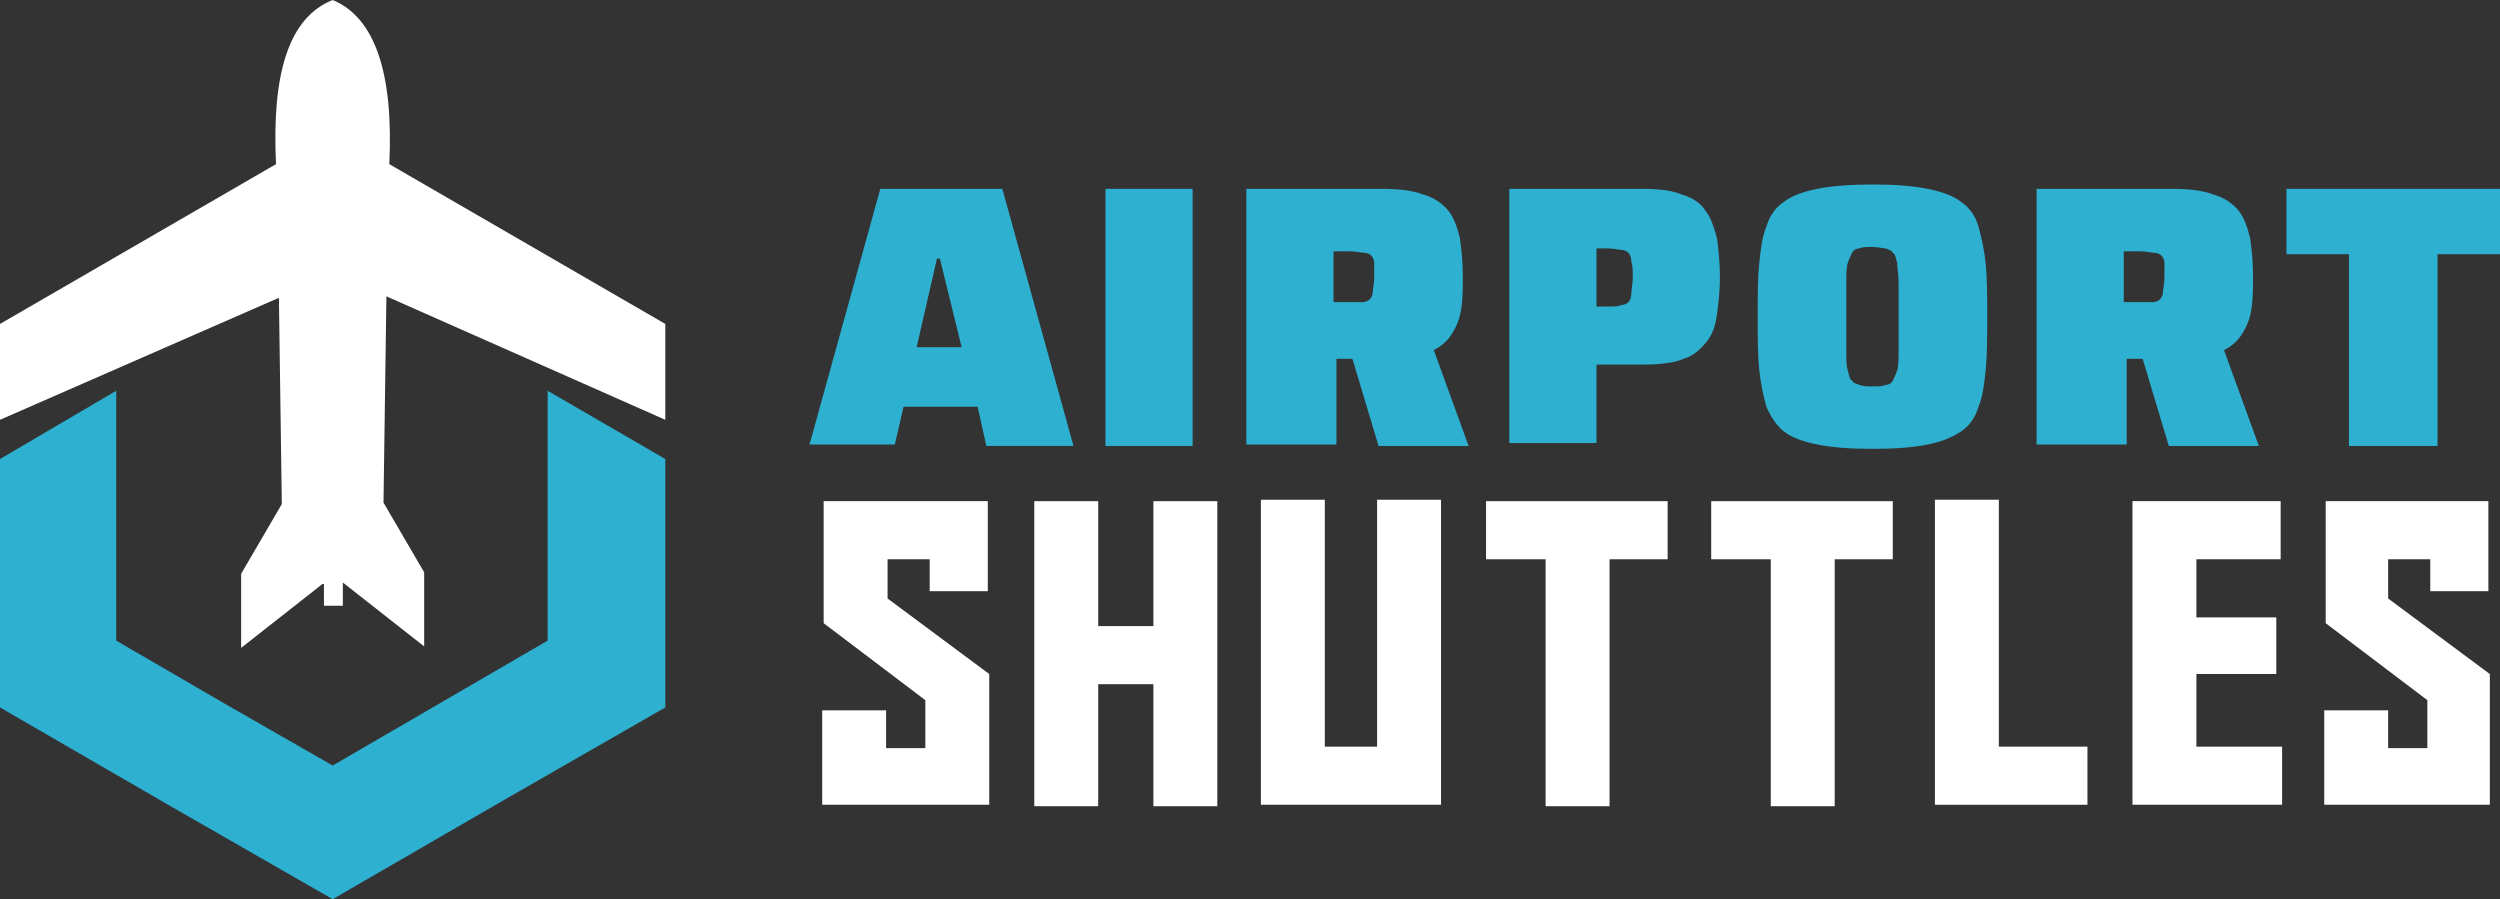
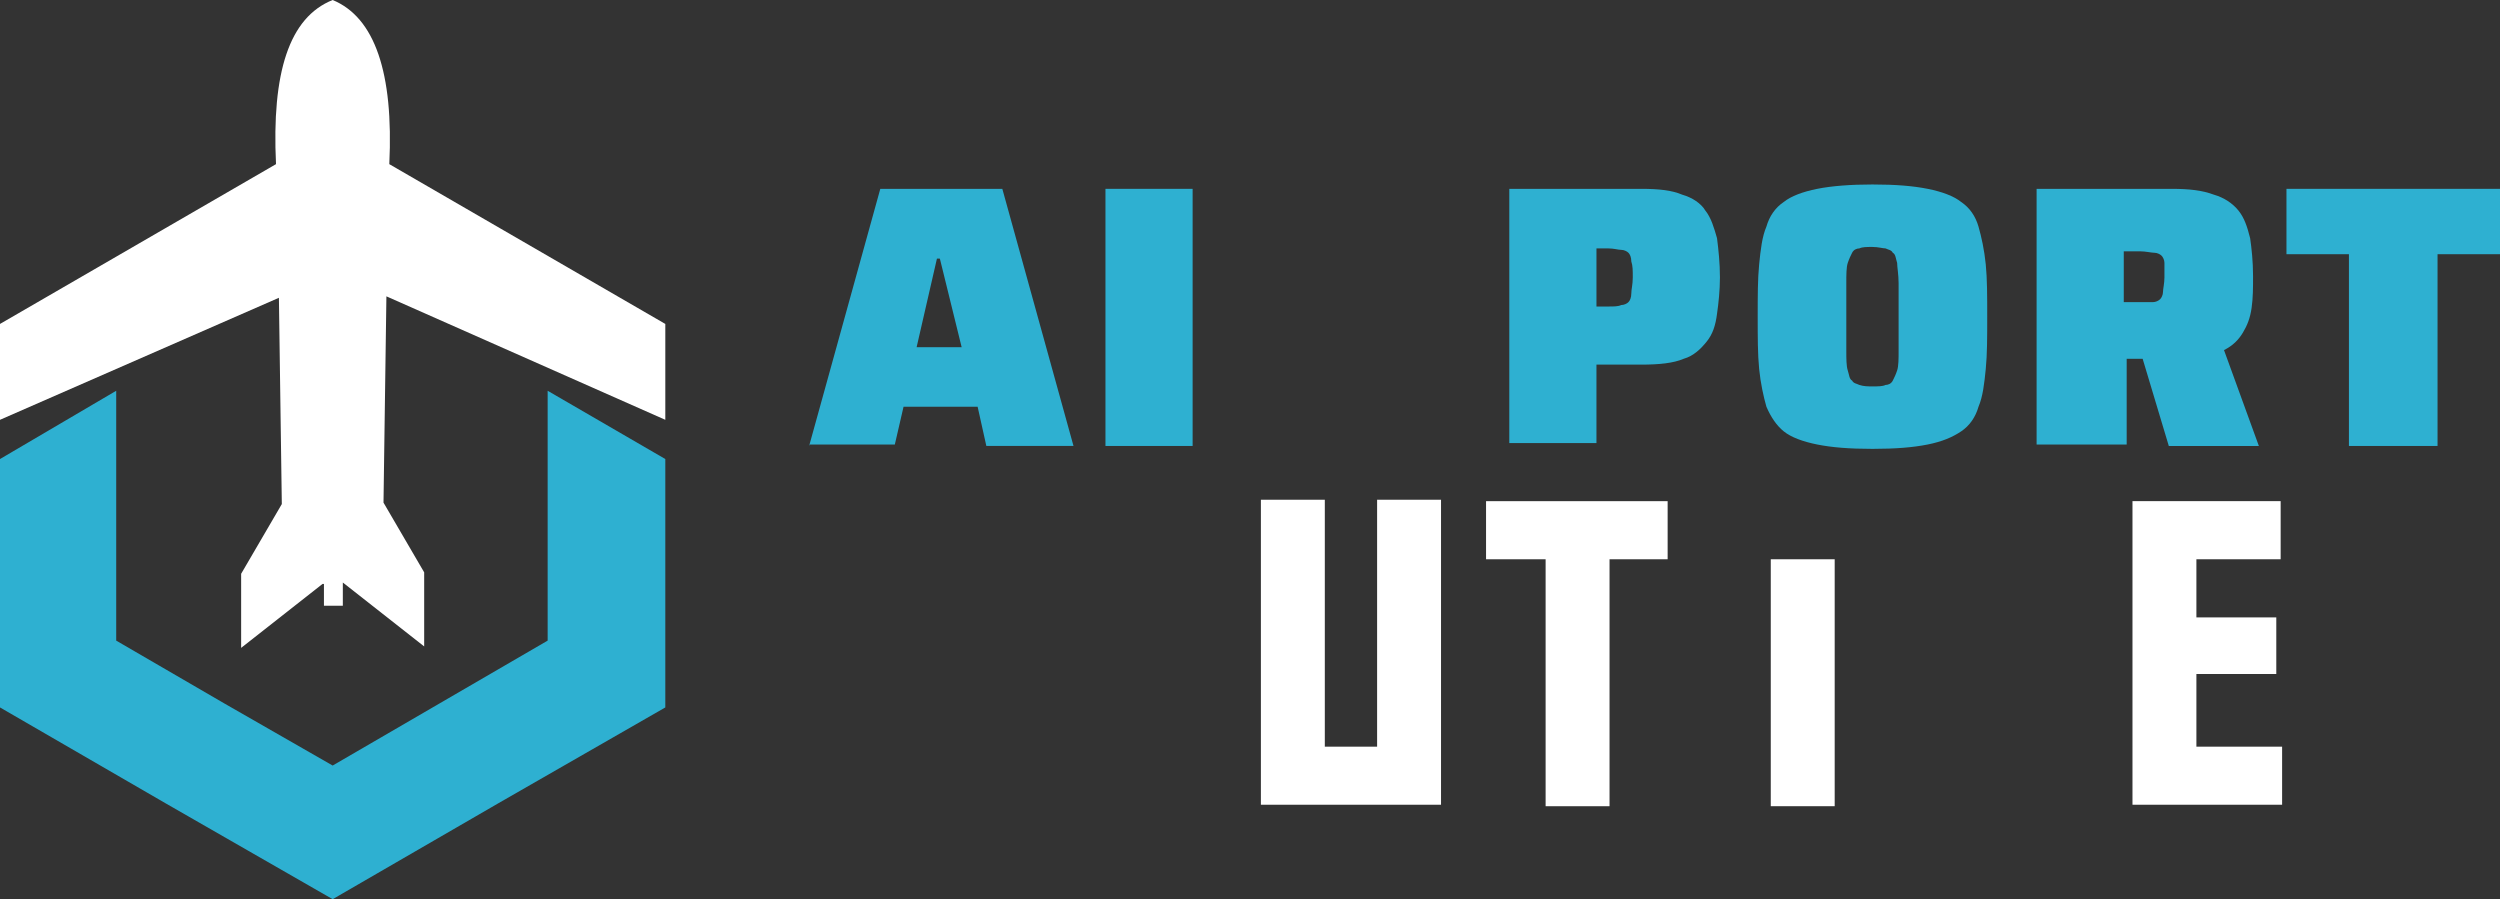
<svg xmlns="http://www.w3.org/2000/svg" version="1.1" id="Layer_1" x="0px" y="0px" width="172.1px" height="61.9px" viewBox="0 0 172.1 61.9" style="enable-background:new 0 0 172.1 61.9;" xml:space="preserve">
  <rect x="0" y="0" width="172.1" height="61.9" fill="#333333" stroke="none" />
  <style type="text/css">
	.st0{fill:#2EB0D1;}
	.st1{fill:#FFFFFF;}
	.st2{fill-rule:evenodd;clip-rule:evenodd;fill:#FFFFFF;}
	.st3{fill-rule:evenodd;clip-rule:evenodd;fill:#2EB0D1;}
</style>
  <g>
    <path class="st0" d="M55.7,30.7L60.6,13H69l4.9,17.7h-6L67.3,28h-5.1l-0.6,2.6H55.7z M63.1,23.9h3.1l-1.5-6.1h-0.2L63.1,23.9z" />
    <path class="st0" d="M76.1,30.7V13h6v17.7H76.1z" />
-     <path class="st0" d="M85.8,30.7V13h9.3c1.2,0,2.1,0.1,2.9,0.4c0.7,0.2,1.3,0.6,1.7,1.1c0.4,0.5,0.6,1.1,0.8,1.9   c0.1,0.7,0.2,1.6,0.2,2.6c0,0.8,0,1.5-0.1,2.2c-0.1,0.7-0.3,1.2-0.6,1.7c-0.3,0.5-0.7,0.9-1.3,1.2l2.4,6.6h-6.2l-2.1-7l1.5,0.8   c-0.2,0.1-0.3,0.2-0.5,0.2c-0.2,0-0.4,0-0.7,0h-1.1v5.9H85.8z M91.8,20.8h1.1c0.4,0,0.7,0,0.9,0c0.2,0,0.4-0.1,0.5-0.2   c0.1-0.1,0.2-0.3,0.2-0.5c0-0.2,0.1-0.6,0.1-1c0-0.4,0-0.7,0-1c0-0.2-0.1-0.4-0.2-0.5c-0.1-0.1-0.3-0.2-0.5-0.2   c-0.2,0-0.6-0.1-1-0.1h-1.1V20.8z" />
    <path class="st0" d="M103.9,30.7V13h9.1c1.2,0,2.1,0.1,2.8,0.4c0.7,0.2,1.3,0.6,1.6,1.1c0.4,0.5,0.6,1.2,0.8,1.9   c0.1,0.8,0.2,1.7,0.2,2.7c0,0.9-0.1,1.8-0.2,2.5c-0.1,0.8-0.3,1.4-0.7,1.9c-0.4,0.5-0.9,1-1.6,1.2c-0.7,0.3-1.7,0.4-2.9,0.4h-3.1   v5.4H103.9z M109.9,21.1h0.8c0.4,0,0.7,0,0.9-0.1c0.2,0,0.4-0.1,0.5-0.2c0.1-0.1,0.2-0.3,0.2-0.6c0-0.3,0.1-0.6,0.1-1.1   c0-0.5,0-0.8-0.1-1.1c0-0.3-0.1-0.5-0.2-0.6c-0.1-0.1-0.3-0.2-0.5-0.2c-0.2,0-0.5-0.1-0.9-0.1h-0.8V21.1z" />
    <path class="st0" d="M128.9,30.9c-1.6,0-2.8-0.1-3.8-0.3c-1-0.2-1.8-0.5-2.3-0.9c-0.5-0.4-0.9-1-1.2-1.7c-0.2-0.7-0.4-1.6-0.5-2.6   c-0.1-1-0.1-2.2-0.1-3.6s0-2.6,0.1-3.6c0.1-1,0.2-1.9,0.5-2.6c0.2-0.7,0.6-1.3,1.2-1.7c0.5-0.4,1.3-0.7,2.3-0.9   c1-0.2,2.3-0.3,3.8-0.3c1.6,0,2.8,0.1,3.8,0.3c1,0.2,1.8,0.5,2.3,0.9c0.6,0.4,1,1,1.2,1.7c0.2,0.7,0.4,1.6,0.5,2.6   c0.1,1,0.1,2.2,0.1,3.6s0,2.6-0.1,3.6c-0.1,1-0.2,1.9-0.5,2.6c-0.2,0.7-0.6,1.3-1.2,1.7c-0.6,0.4-1.3,0.7-2.3,0.9   C131.7,30.8,130.5,30.9,128.9,30.9z M128.9,26.6c0.4,0,0.7,0,0.9-0.1c0.2,0,0.4-0.1,0.5-0.3c0.1-0.2,0.2-0.4,0.3-0.7   c0.1-0.3,0.1-0.8,0.1-1.4c0-0.6,0-1.4,0-2.3c0-0.9,0-1.7,0-2.3c0-0.6-0.1-1.1-0.1-1.4c-0.1-0.3-0.1-0.6-0.3-0.7   c-0.1-0.2-0.3-0.2-0.5-0.3c-0.2,0-0.5-0.1-0.9-0.1c-0.4,0-0.7,0-0.9,0.1c-0.2,0-0.4,0.1-0.5,0.3c-0.1,0.2-0.2,0.4-0.3,0.7   c-0.1,0.3-0.1,0.8-0.1,1.4c0,0.6,0,1.4,0,2.3c0,0.9,0,1.7,0,2.3c0,0.6,0,1.1,0.1,1.4c0.1,0.3,0.1,0.6,0.3,0.7   c0.1,0.2,0.3,0.2,0.5,0.3C128.3,26.6,128.6,26.6,128.9,26.6z" />
    <path class="st0" d="M140.2,30.7V13h9.3c1.2,0,2.1,0.1,2.9,0.4c0.7,0.2,1.3,0.6,1.7,1.1c0.4,0.5,0.6,1.1,0.8,1.9   c0.1,0.7,0.2,1.6,0.2,2.6c0,0.8,0,1.5-0.1,2.2c-0.1,0.7-0.3,1.2-0.6,1.7c-0.3,0.5-0.7,0.9-1.3,1.2l2.4,6.6h-6.2l-2.1-7l1.5,0.8   c-0.2,0.1-0.3,0.2-0.5,0.2c-0.2,0-0.4,0-0.7,0h-1.1v5.9H140.2z M146.2,20.8h1.1c0.4,0,0.7,0,0.9,0c0.2,0,0.4-0.1,0.5-0.2   c0.1-0.1,0.2-0.3,0.2-0.5c0-0.2,0.1-0.6,0.1-1c0-0.4,0-0.7,0-1c0-0.2-0.1-0.4-0.2-0.5c-0.1-0.1-0.3-0.2-0.5-0.2   c-0.2,0-0.6-0.1-1-0.1h-1.1V20.8z" />
    <path class="st0" d="M161.7,30.7V17.5h-4.3V13h14.7v4.5h-4.3v13.2H161.7z" />
-     <path class="st1" d="M68.1,55.4H56.6v-6.5H61v2.6h2.7v-3.3l-7-5.3v-8.4H68v6.2h-4v-2.2h-2.9v2.7l7,5.2V55.4z" />
-     <path class="st1" d="M75.6,43.1h3.8v-8.6h4.4v21h-4.4v-8.4h-3.8v8.4h-4.4v-21h4.4V43.1z" />
    <path class="st1" d="M99.2,55.4H86.8v-21h4.4v17h3.6v-17h4.4V55.4z" />
    <path class="st1" d="M114.8,38.5h-4v17h-4.4v-17h-4.1v-4h12.5V38.5z" />
-     <path class="st1" d="M130.3,38.5h-4v17h-4.4v-17h-4.1v-4h12.5V38.5z" />
-     <path class="st1" d="M133.2,55.4v-21h4.4v17h6.1v4H133.2z" />
+     <path class="st1" d="M130.3,38.5h-4v17h-4.4v-17h-4.1v-4V38.5z" />
    <path class="st1" d="M146.8,34.5H157v4h-5.8v4h5.5v3.9h-5.5v5h5.9v4h-10.3V34.5z" />
-     <path class="st1" d="M171.5,55.4H160v-6.5h4.4v2.6h2.7v-3.3l-7-5.3v-8.4h11.2v6.2h-4v-2.2h-2.9v2.7l7,5.2V55.4z" />
  </g>
  <g>
    <path class="st2" d="M22.2,40.2l-5.6,4.4v-5.1l2.8-4.8l-0.2-14.2L0,28.9v-6.6l11.4-6.6l7.6-4.4C18.7,5,19.9,1.2,22.9,0   c2.9,1.2,4.2,5,3.9,11.3l7.6,4.4l11.4,6.6v6.6l-19.2-8.5l-0.2,14.2l2.8,4.8v5.1l-5.6-4.4v1.6h-1.3V40.2z" />
    <polygon class="st3" points="8,35.5 8,26.9 0,31.6 0,35.5 0,48.7 11.4,55.3 22.9,61.9 34.3,55.3 45.8,48.7 45.8,35.5 45.8,31.6    37.7,26.9 37.7,35.5 37.7,44.1 30.3,48.4 22.9,52.7 15.4,48.4 8,44.1  " />
  </g>
</svg>